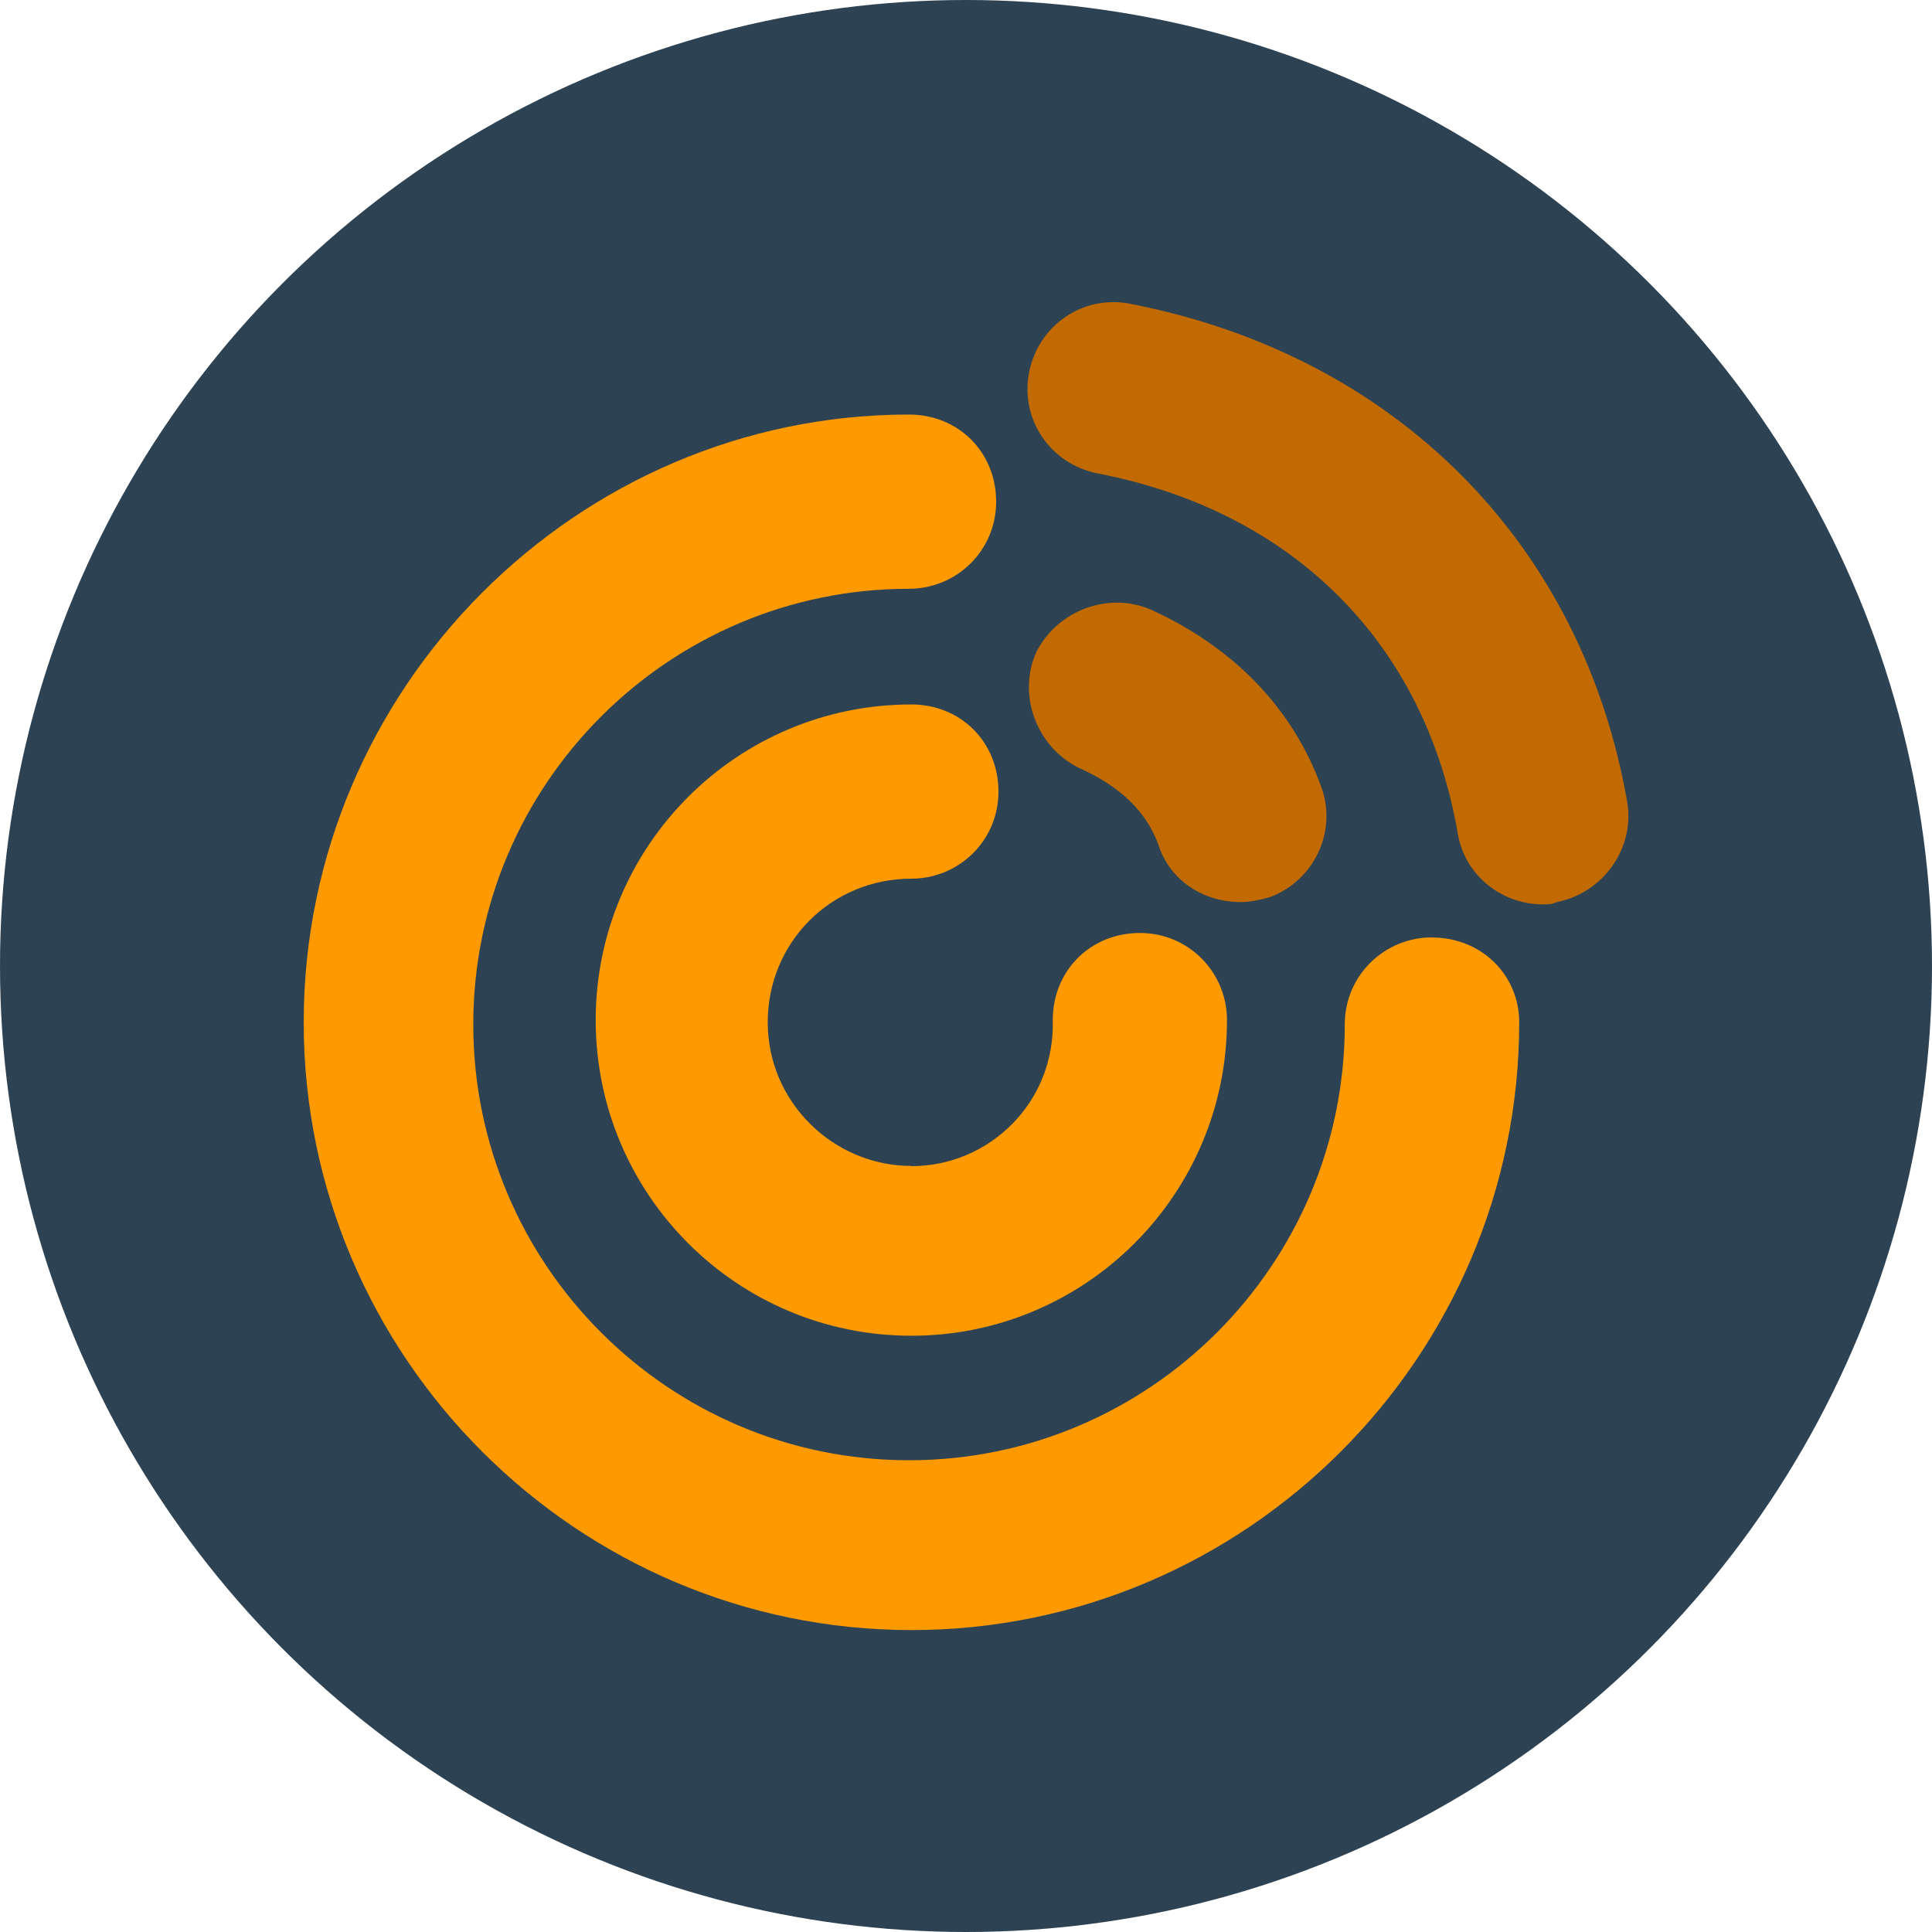
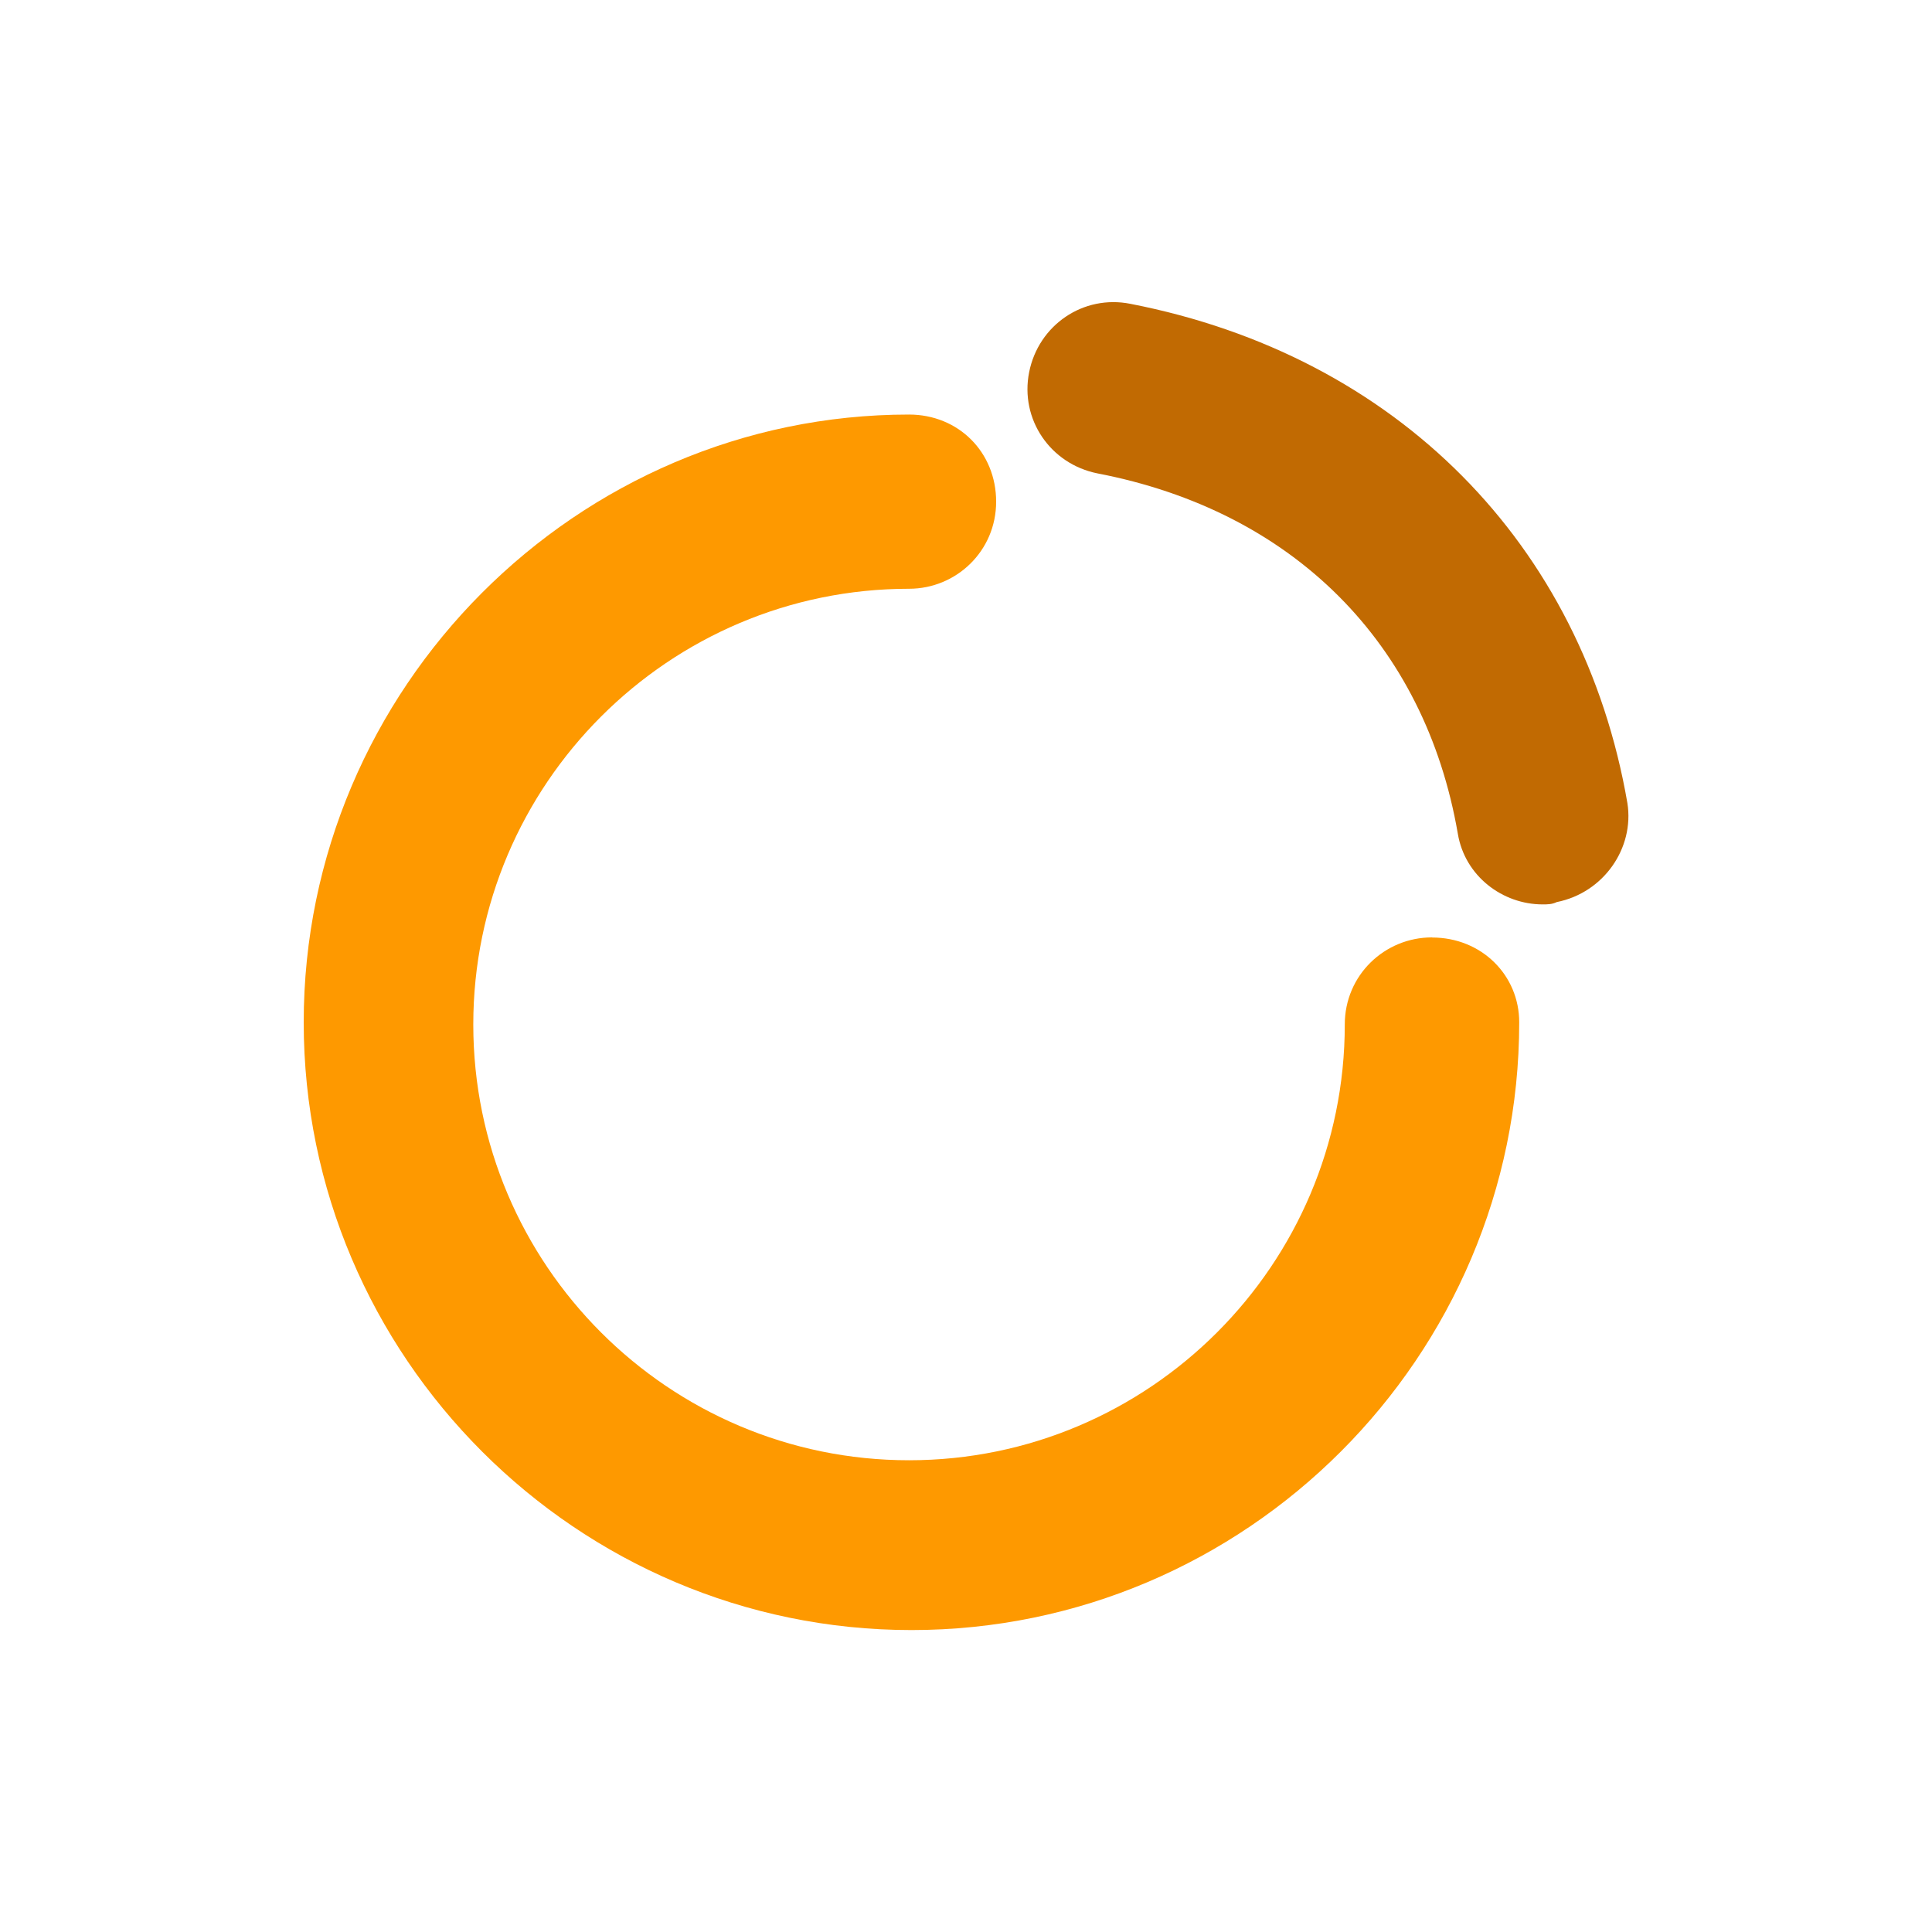
<svg xmlns="http://www.w3.org/2000/svg" id="uuid-dc1bef93-a2aa-4326-b7ea-bdc60a1e3200" width="175" height="175" viewBox="0 0 175 175">
  <defs>
    <style>.uuid-e7351d68-b2f5-4031-840b-19bf6ae1d48d,.uuid-25c2687d-dc15-4987-a430-3a243f53387d{fill:#fe9900;}.uuid-f226590f-4811-4a40-b25b-52c7bf65db90{fill:#2d4354;}.uuid-e9f033fd-57f2-4531-ac68-05df51de7dd2{fill:#c16a02;}.uuid-e9f033fd-57f2-4531-ac68-05df51de7dd2,.uuid-25c2687d-dc15-4987-a430-3a243f53387d{fill-rule:evenodd;}</style>
  </defs>
-   <circle class="uuid-f226590f-4811-4a40-b25b-52c7bf65db90" cx="87.5" cy="87.5" r="87.5" />
-   <path class="uuid-e7351d68-b2f5-4031-840b-19bf6ae1d48d" d="m-39-37514.23c-10024.37,0-19637.11,3981.6-26724.72,11070.86-7088.93,7087.6-11070.86,16700.67-11070.86,26724.72s3981.6,19637.11,11070.86,26724.72C-19676.12,34094.99-10063.05,38076.92-39,38076.92s19637.11-3981.61,26724.72-11070.86c7088.93-7087.6,11070.86-16700.67,11070.86-26724.72-15.52-10019.08-4001.14-19624.2-11086.42-26709.16C19584.87-33513.1,9980.07-37498.67-39-37514.24h0Zm0,65613.81c-7377.37,0-14453.71-2931.34-19670.57-8147.33-5215.86-5217.19-8147.33-12293.2-8147.33-19670.57s2931.34-14453.72,8147.33-19670.56C-14492.39-24604.74-7416.38-27536.22-39-27536.22s14453.71,2931.34,19670.57,8147.33c5215.85,5217.18,8147.32,12293.19,8147.32,19670.57s-2931.34,14453.71-8147.33,19670.57C14414.38,25168.1,7338.37,28099.57-39,28099.57h0Z" />
  <path class="uuid-e7351d68-b2f5-4031-840b-19bf6ae1d48d" d="m-39-87603.99c-23308.41,0-45664.4,9258.39-62146.5,25740.49C-78667.61-45381.4-87926-23027.74-87926,283s9258.39,45664.39,25740.49,62146.5C-45703.41,78911.61-23349.74,88169.99-39,88169.99s45664.4-9258.4,62146.51-25740.49C78589.62,45947.41,87848,23593.74,87848,283c-24.58-23301.79-9292.18-45641.22-25767.66-62116.7C45603.54-78309.18,23264.45-87576.51-36.36-87601.35l-2.65-2.65h.01Zm0,165774.77c-20657.77,0-40468.41-8205.29-55076.12-22812.99-14607.71-14607.7-22812.99-34418.02-22812.99-55076.12s8205.29-40468.41,22812.99-55076.12C-40507.42-69402.16-20697.1-77607.44-39-77607.44s40468.42,8205.29,55076.12,22812.99c14607.7,14607.71,22813,34418.02,22813,55076.12s-8205.28,40468.41-22813,55076.12C40429.39,69965.5,20619.1,78170.78-39,78170.78h0Z" />
  <path class="uuid-e7351d68-b2f5-4031-840b-19bf6ae1d48d" d="m-39,63133.56c-16668.22,0-32654.57-6621.98-44442.4-18408.16C-56267.58,32937.9-62889.56,16951.55-62889.56,283.01s6621.98-32654.57,18408.16-44442.4C-32693.9-55945.56-16707.56-62567.55-39-62567.55s32654.57,6621.98,44442.4,18408.16C56189.58-32371.88,62811.56-16385.54,62811.56,283.01c-15.52,16664.25-6641.52,32641.65-18425.05,44425.84C32602.98,56492.38,16625.58,63118.33-39.33,63133.9l.32-.33h.01Zm0-115686.01c-14012.27,0-27451.95,5566.56-37362.08,15474.37C-47308.89-27168.95-52875.46-13729.59-52875.46,284s5566.56,27451.95,15474.37,37362.08C-27491.96,47553.89-14052.6,53120.45-39,53120.45s27451.95-5566.56,37362.08-15474.36C47230.89,27736.96,52797.44,14297.6,52797.44,284c-14.23-14008.63-5585.77-27438.71-15490.93-37345.52C27401.36-46968.32,13970.95-52538.2-39-52552.45Z" />
-   <path class="uuid-e9f033fd-57f2-4531-ac68-05df51de7dd2" d="m104.95,76.59c1.07,3.2,4.05,5.12,7.47,5.12.85,0,1.71-.21,2.56-.43,4.05-1.49,6.19-5.97,4.69-10.03-2.56-7.04-7.89-12.59-15.36-16-3.84-1.71-8.53,0-10.45,3.84-1.71,3.84,0,8.53,3.84,10.45,3.84,1.71,6.19,4.05,7.25,7.04Z" />
  <path class="uuid-e9f033fd-57f2-4531-ac68-05df51de7dd2" d="m102.39,27.52c-4.27-.85-8.32,1.92-9.17,6.19s1.92,8.32,6.19,9.17c17.71,3.41,29.66,15.36,32.64,32.64.64,3.84,4.05,6.4,7.68,6.4.43,0,.85,0,1.28-.21,4.27-.85,7.04-4.91,6.4-8.96-4.05-23.47-20.91-40.54-45.02-45.23Z" />
-   <path class="uuid-25c2687d-dc15-4987-a430-3a243f53387d" d="m82.55,105.61c-7.04,0-13.01-5.76-13.01-13.01s5.76-13.01,13.01-13.01c4.27,0,7.89-3.41,7.89-7.89s-3.41-7.89-7.89-7.89c-15.79,0-28.59,12.8-28.59,28.59s12.8,28.59,28.59,28.59,28.59-12.8,28.59-28.59c0-4.27-3.41-7.89-7.89-7.89s-7.89,3.41-7.89,7.89c.21,7.47-5.76,13.23-12.8,13.23Z" />
  <path class="uuid-25c2687d-dc15-4987-a430-3a243f53387d" d="m129.7,84.91c-4.27,0-7.89,3.41-7.89,7.89,0,21.76-17.71,39.47-39.47,39.47s-39.47-17.71-39.47-39.47,17.71-39.47,39.47-39.47c4.27,0,7.89-3.41,7.89-7.89s-3.41-7.89-7.89-7.89c-30.08,0-54.83,24.75-54.83,55.05s24.75,55.05,55.05,55.05,55.05-24.75,55.05-55.05c0-4.27-3.41-7.68-7.89-7.68Z" />
</svg>